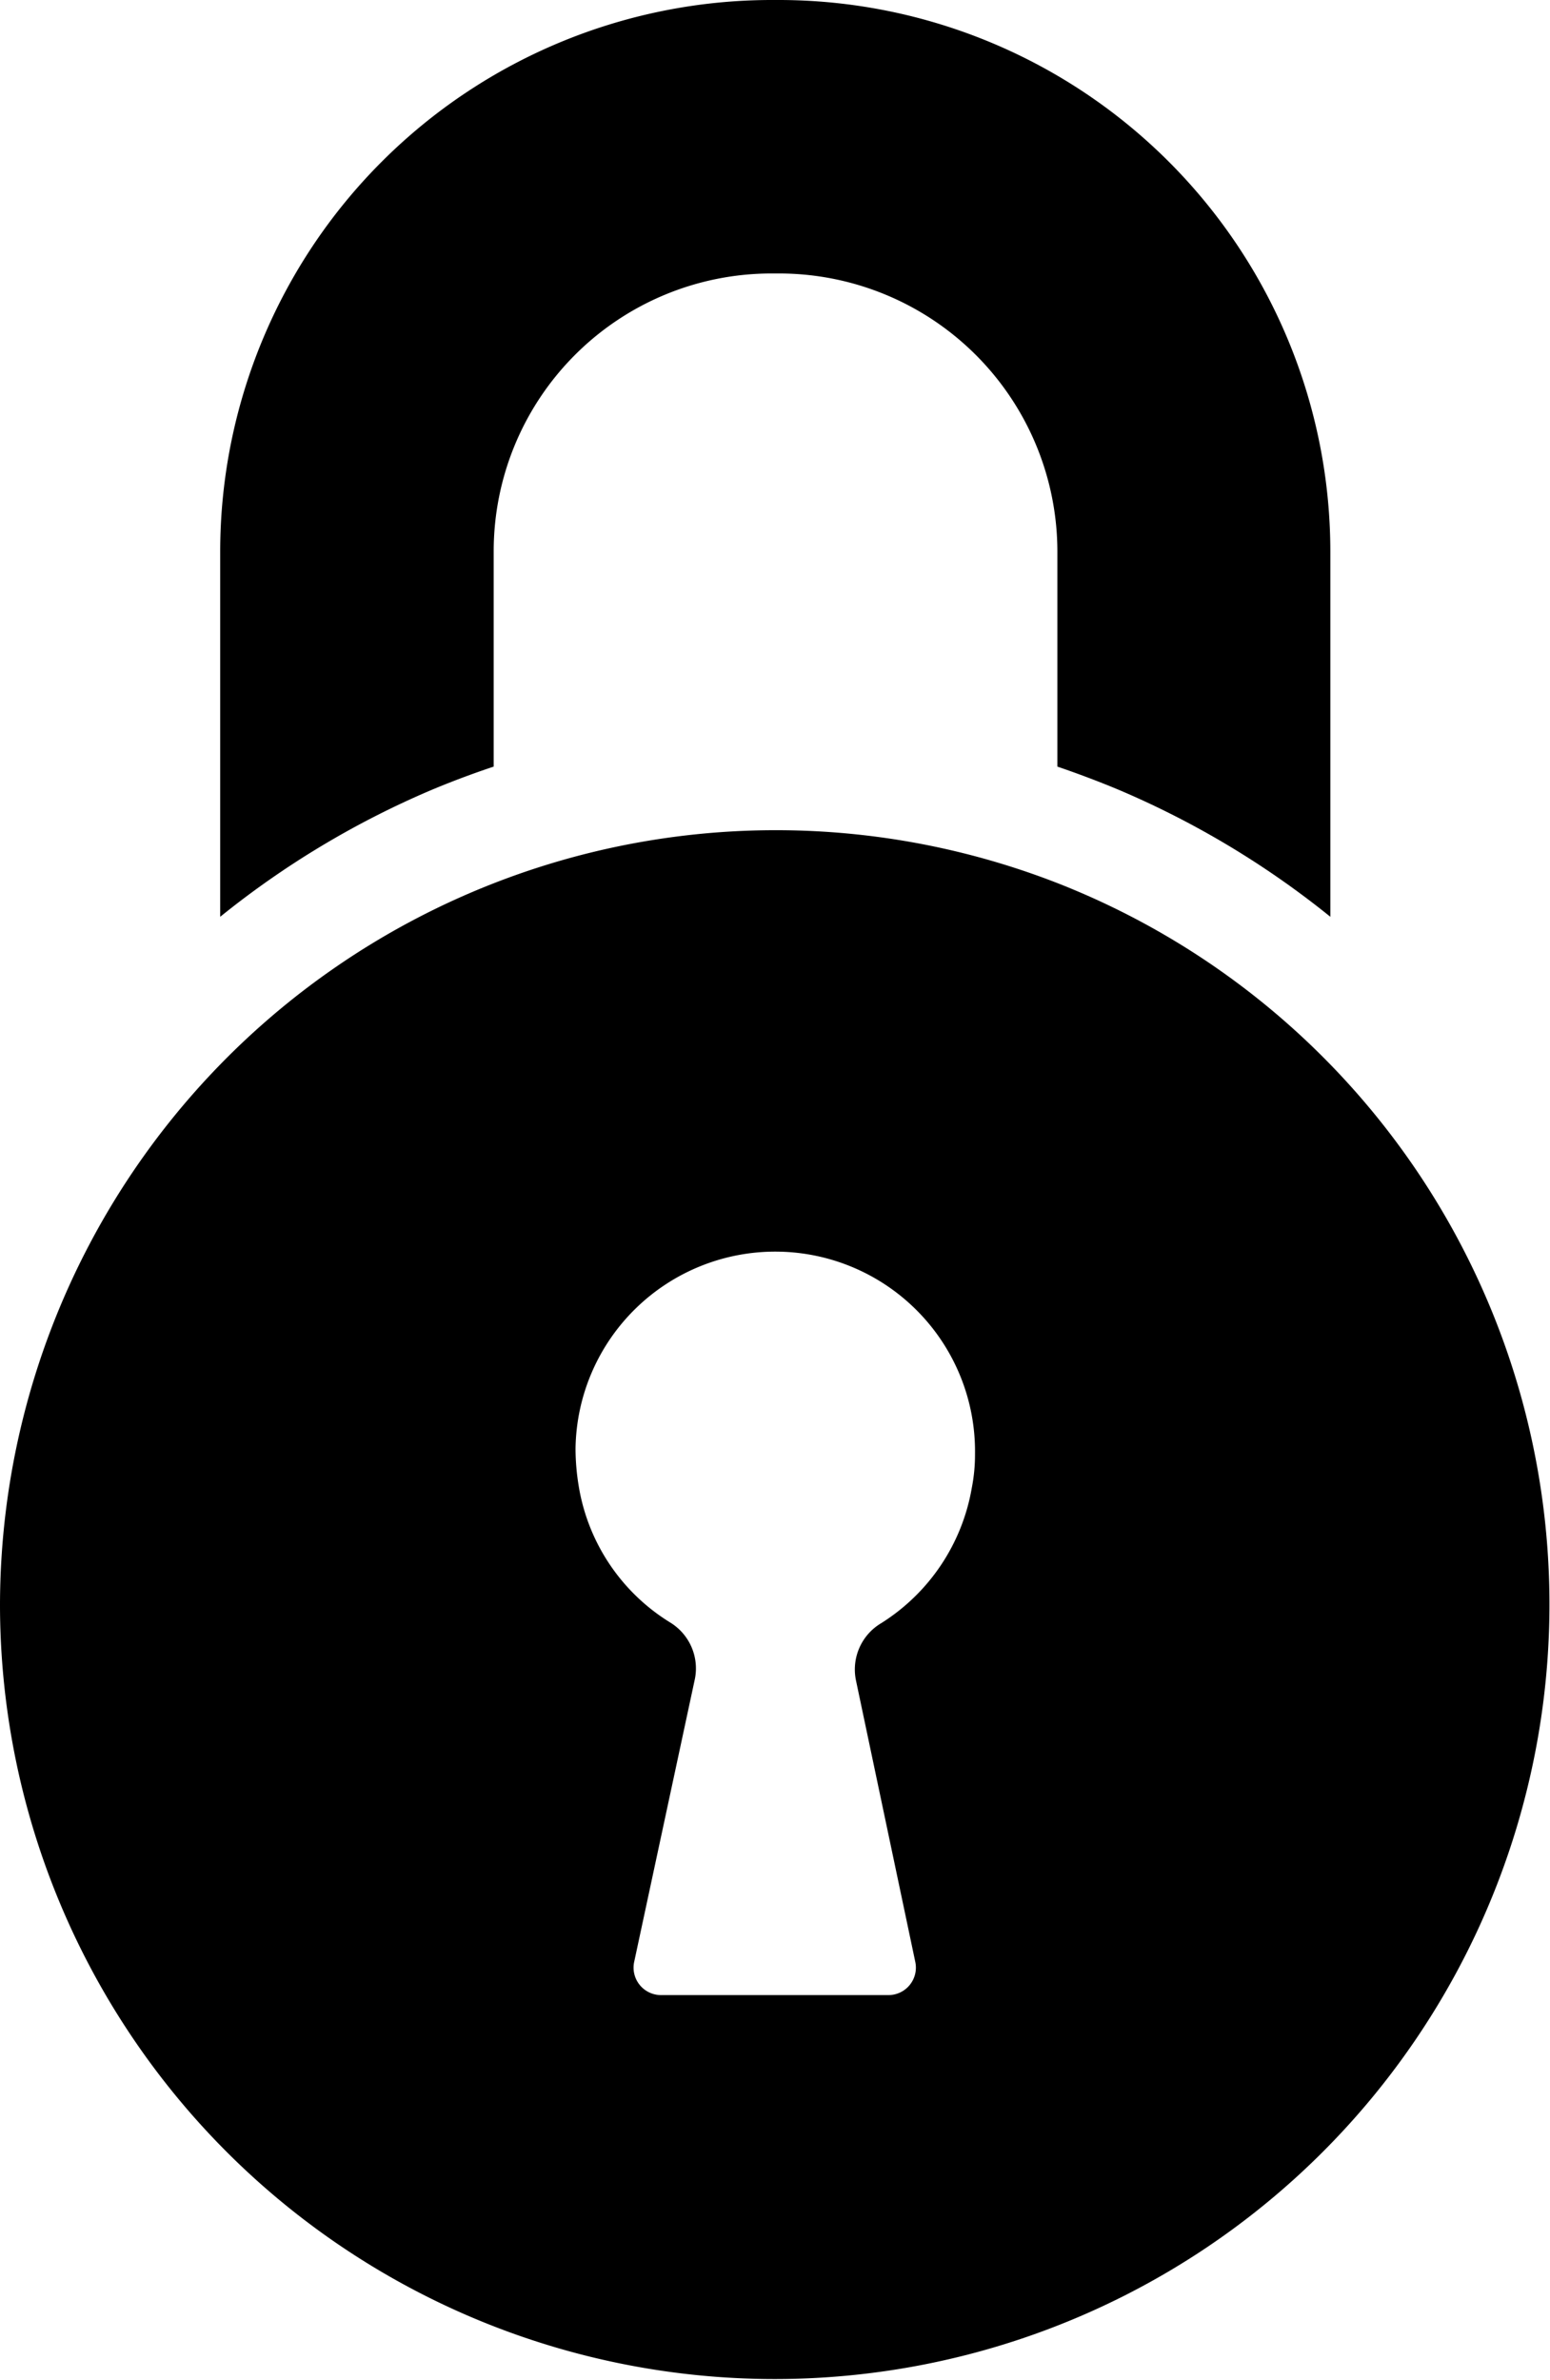
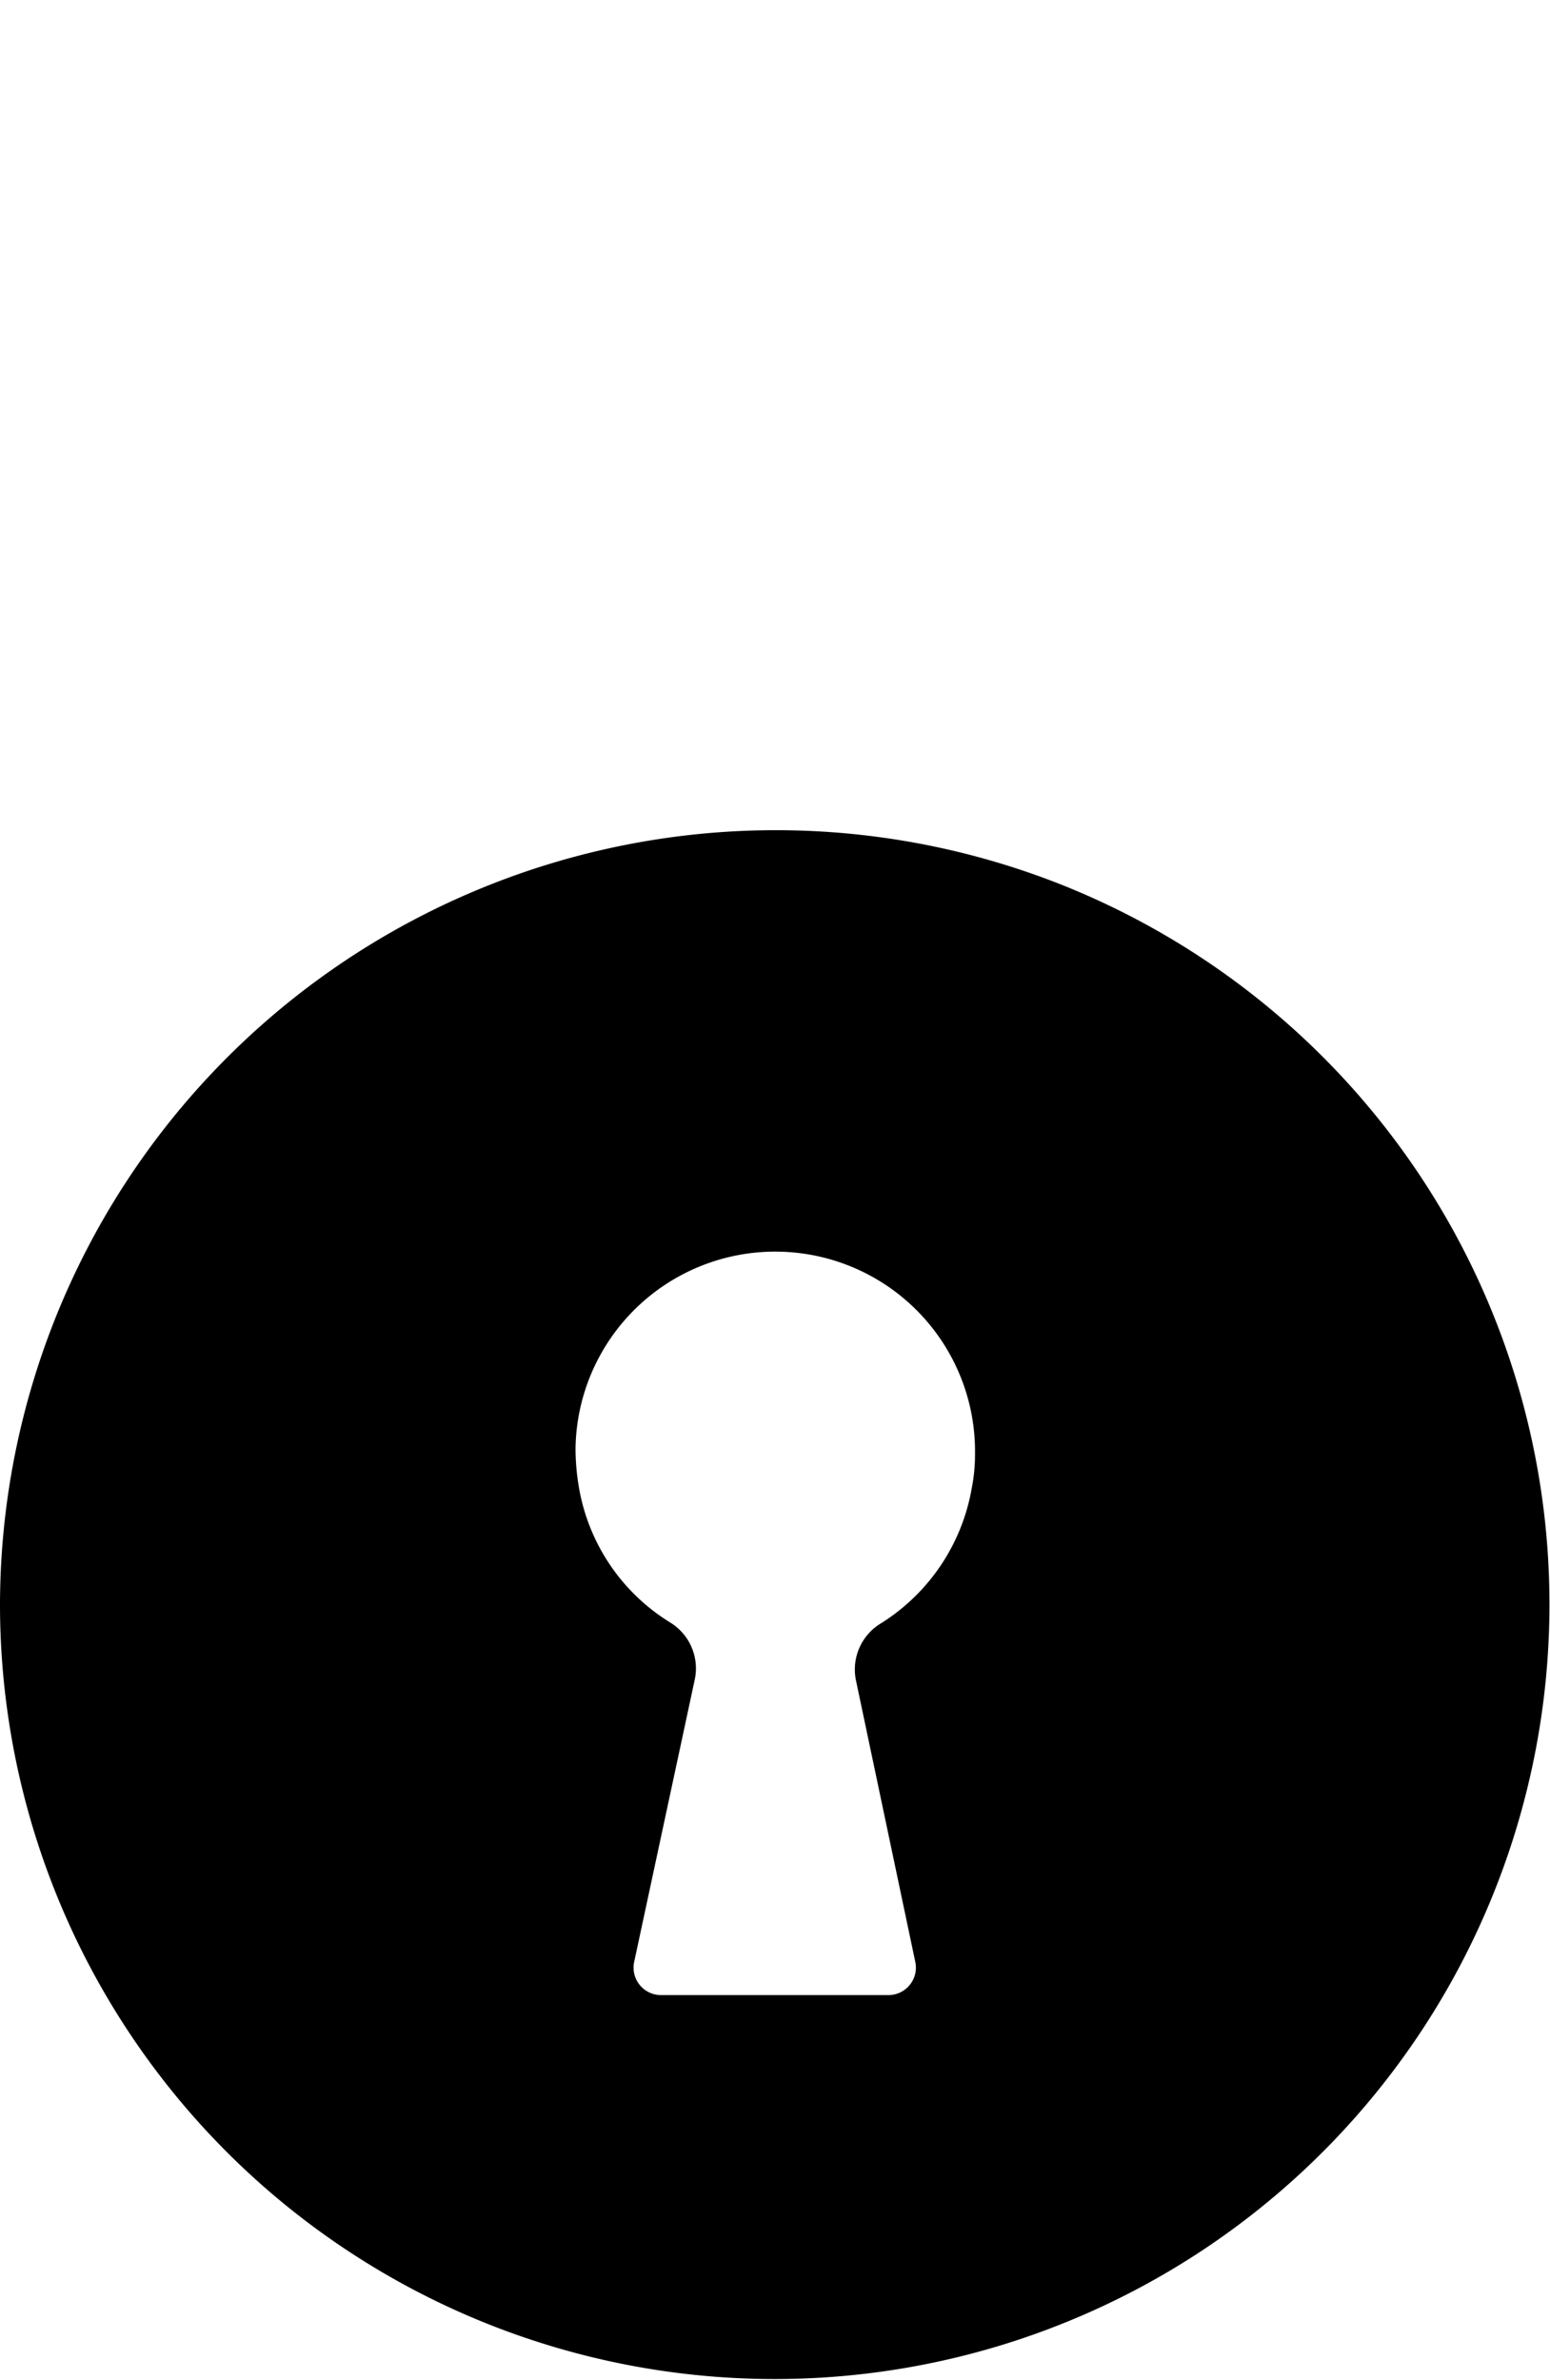
<svg xmlns="http://www.w3.org/2000/svg" id="Layer_1" data-name="Layer 1" width="28.79" height="44.21" viewBox="0 0 28.79 44.21">
  <title>lock</title>
-   <path d="M28.9,15.07a16.52,16.52,0,0,1,3.91,2.35V10.63A10.25,10.25,0,0,0,22.58.39h-.16A10.25,10.25,0,0,0,12.19,10.63v6.79a16.52,16.52,0,0,1,3.91-2.35c.38-.16.78-.31,1.17-.44v-4a5.16,5.16,0,0,1,5.15-5.16h.16a5.17,5.17,0,0,1,5.16,5.16v4C28.12,14.76,28.52,14.91,28.9,15.07Z" transform="translate(-8.1 -0.39)" />
  <path d="M8.1,30.21A14.39,14.39,0,1,0,27.73,16.79,14.41,14.41,0,0,0,8.1,30.21ZM18.79,27.3a3.71,3.71,0,0,1,7.42.1,3.21,3.21,0,0,1-.06.63,3.71,3.71,0,0,1-1.68,2.51A1,1,0,0,0,24,31.61l1.1,5.22a.51.51,0,0,1-.5.62H20.38a.51.51,0,0,1-.5-.62L21,31.61a1,1,0,0,0-.45-1.08A3.67,3.67,0,0,1,18.85,28,4.32,4.32,0,0,1,18.79,27.3Z" transform="translate(-8.1 -0.39)" />
</svg>